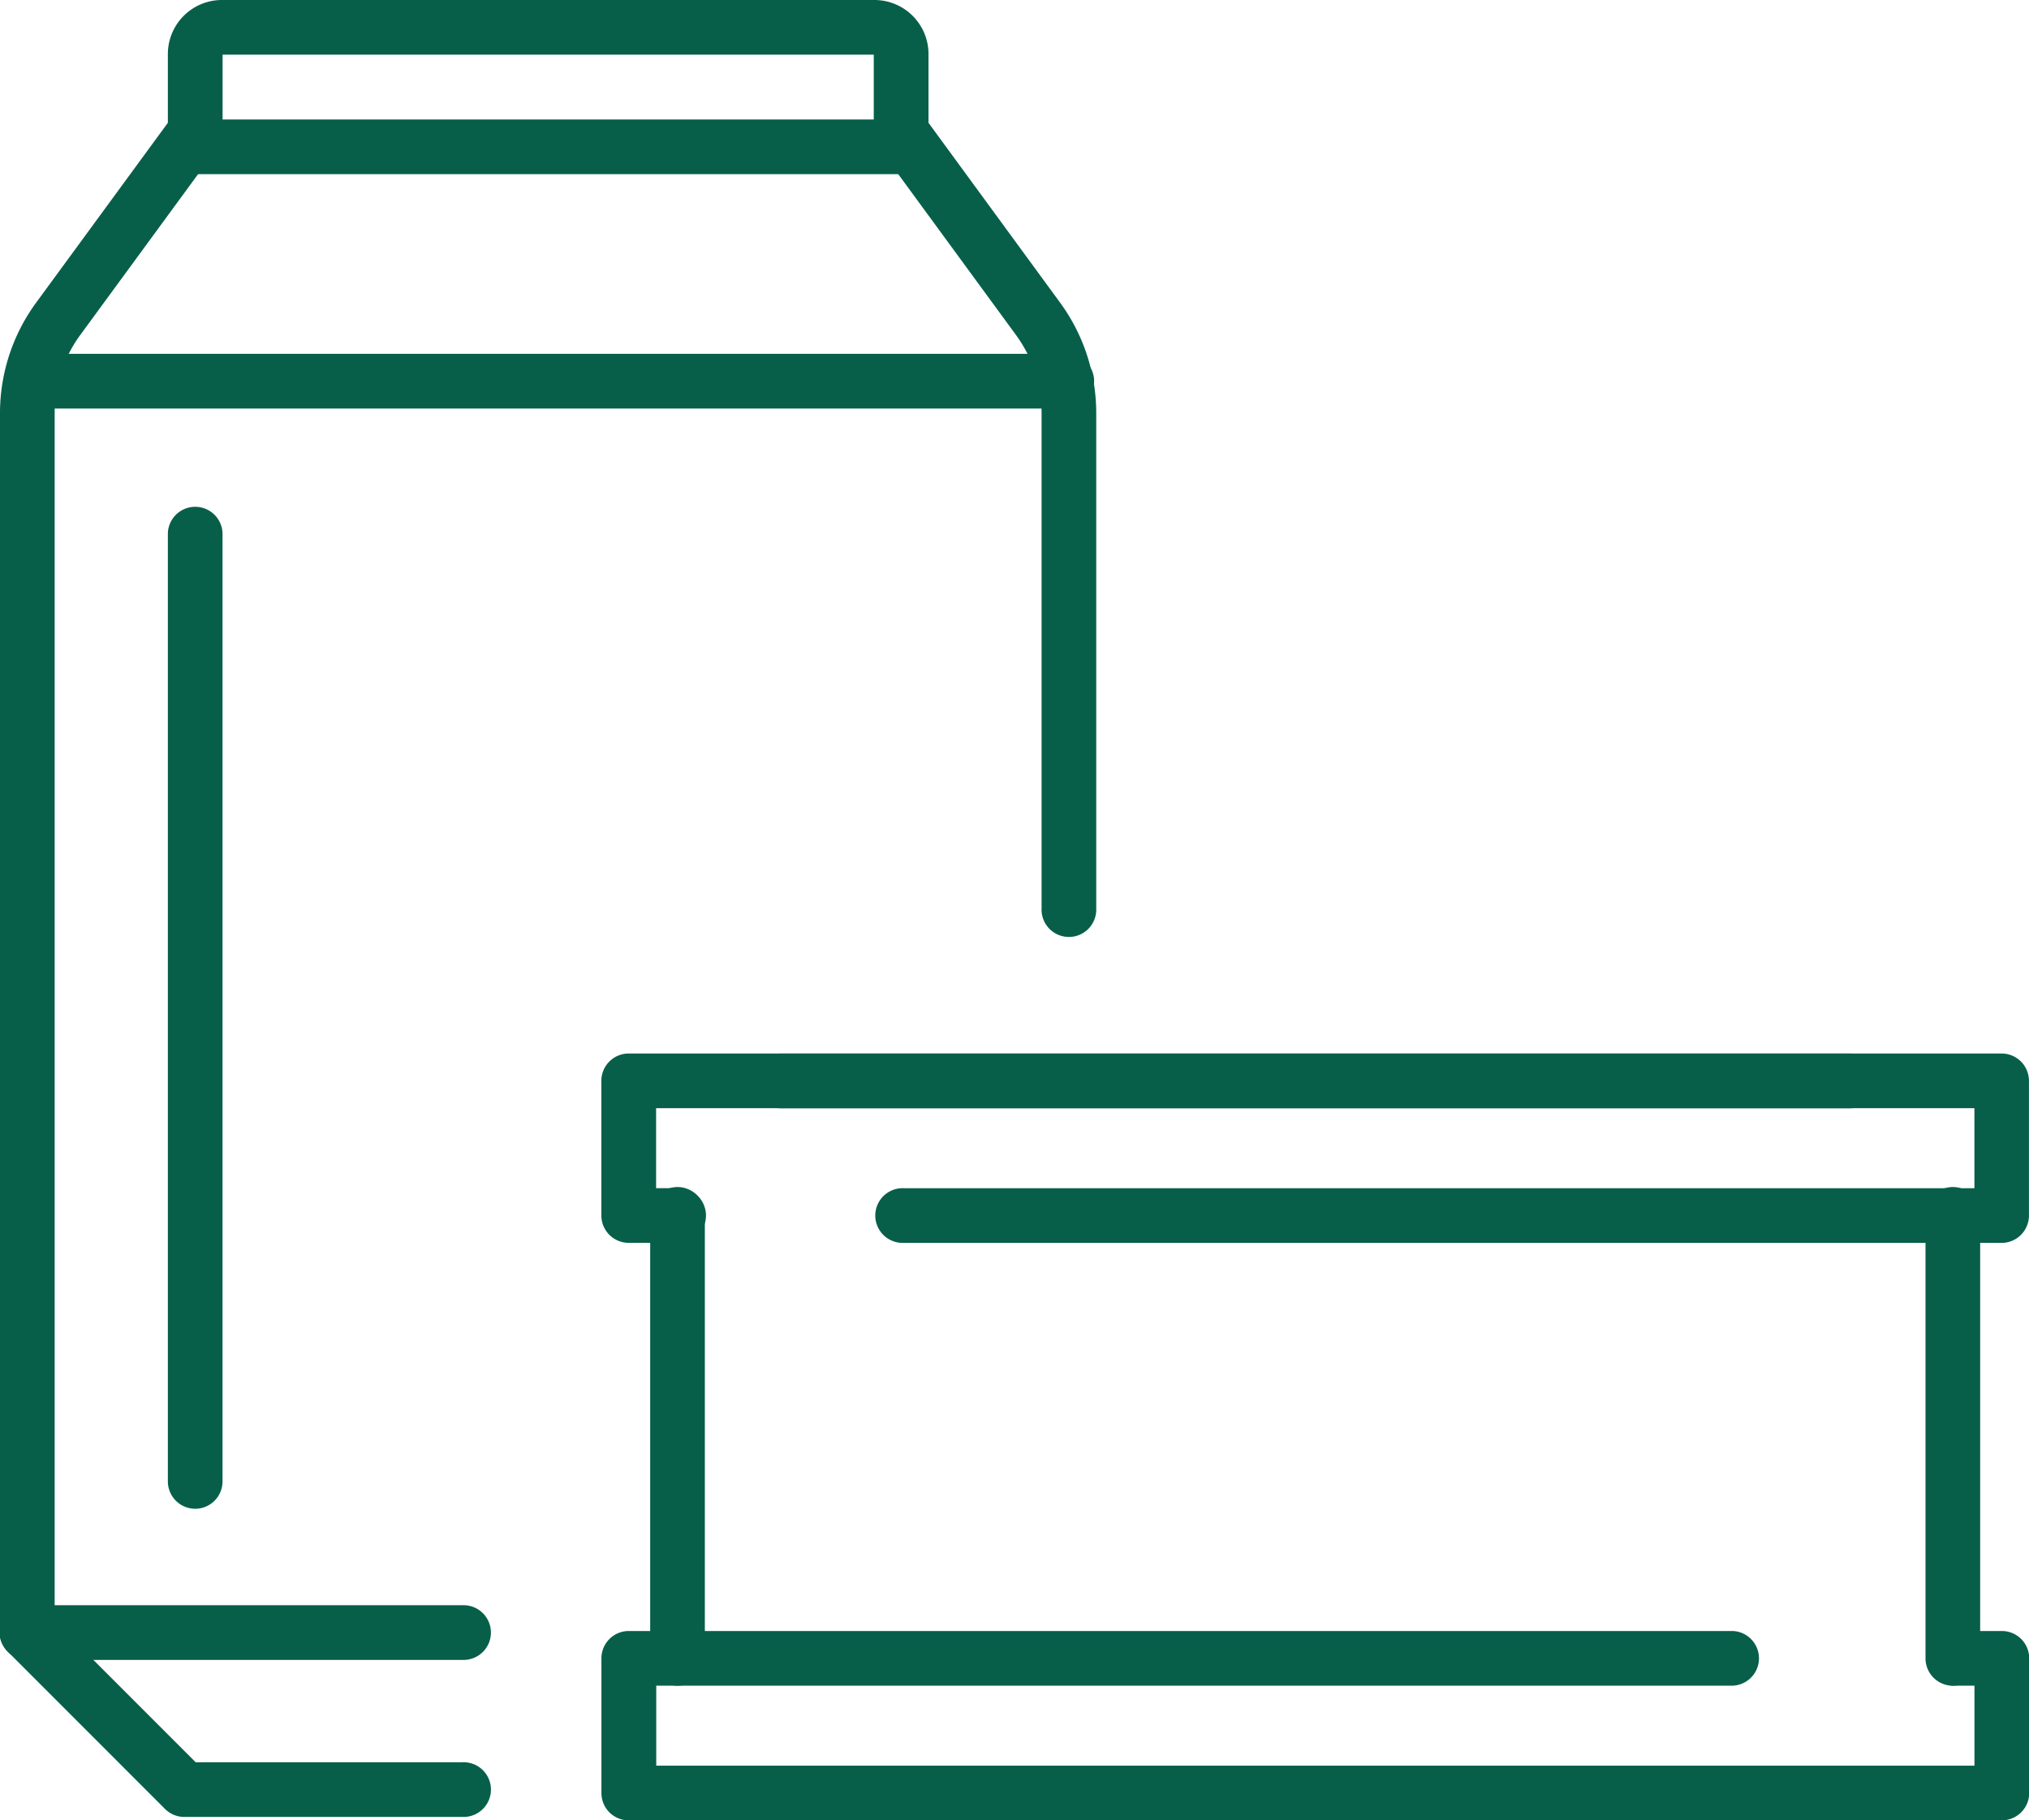
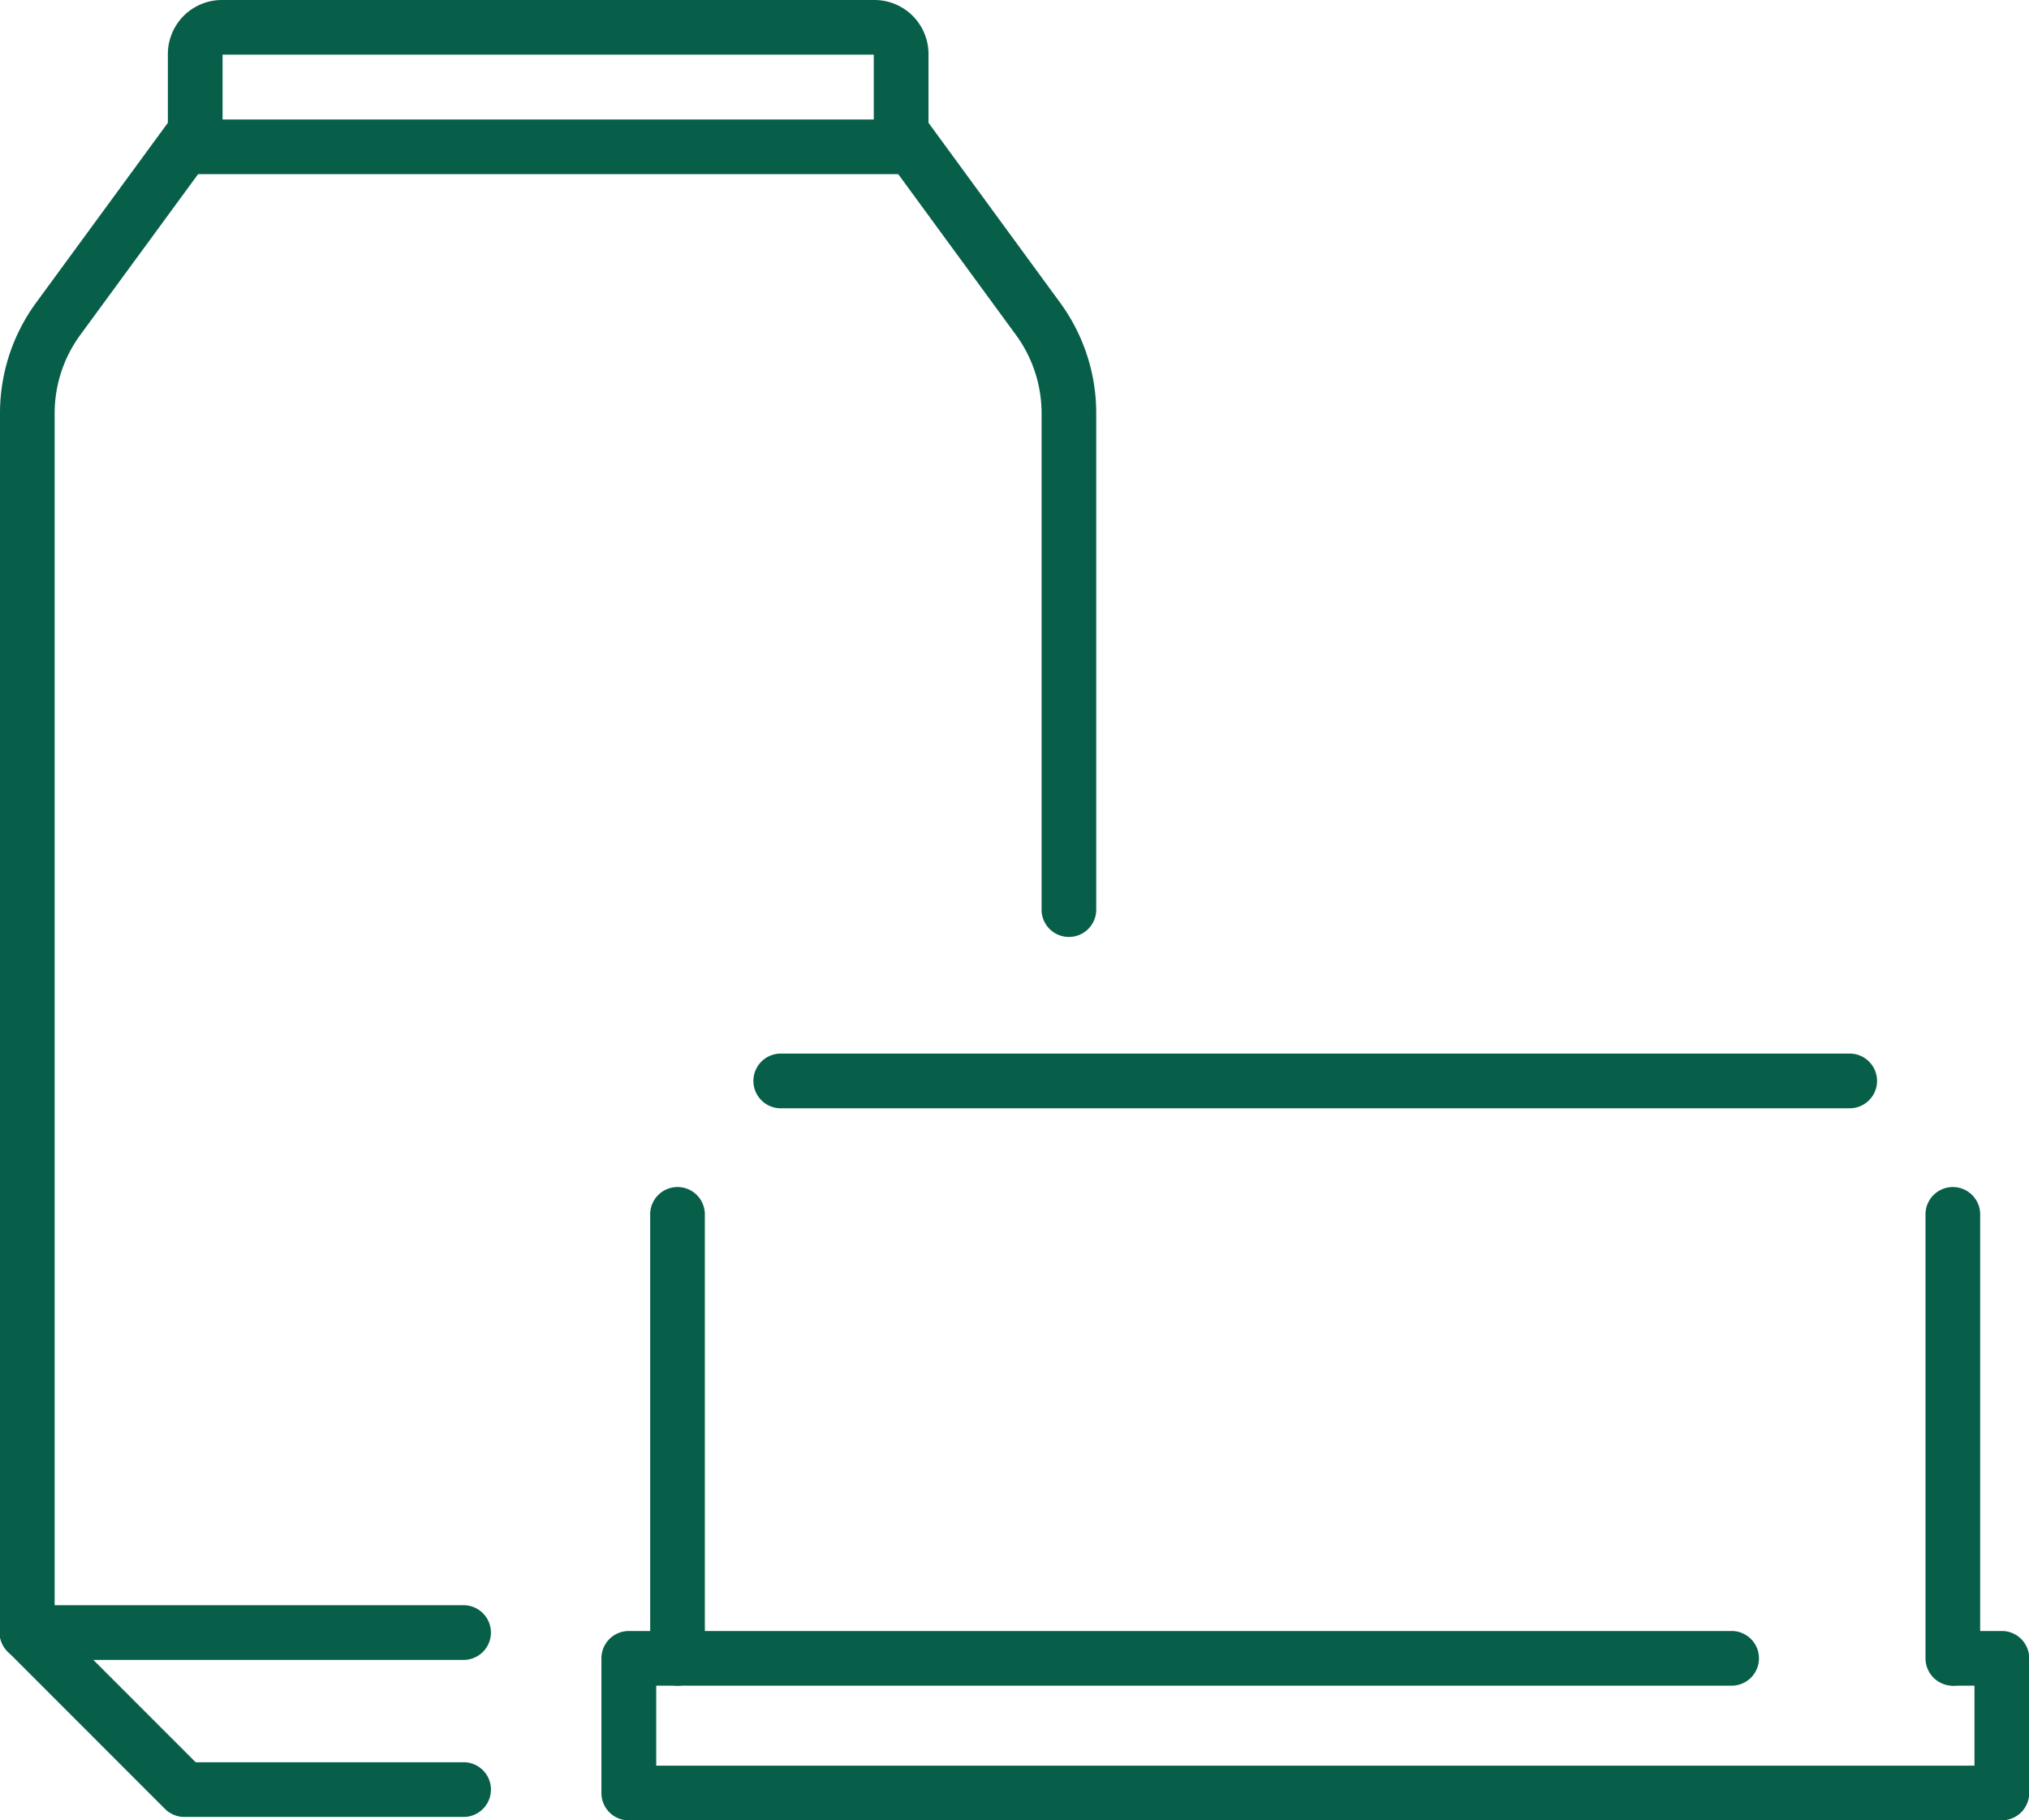
<svg xmlns="http://www.w3.org/2000/svg" id="picto_alu" width="85.381" height="76.586" viewBox="0 0 85.381 76.586">
  <defs>
    <clipPath id="clip-path">
      <rect id="Rectangle_481" data-name="Rectangle 481" width="85.381" height="76.586" fill="#075f4a" />
    </clipPath>
  </defs>
  <g id="Groupe_3120" data-name="Groupe 3120" clip-path="url(#clip-path)">
    <path id="Tracé_1088" data-name="Tracé 1088" d="M19.459,69.835H1.151A1.15,1.15,0,0,1,0,68.684V17.4A7.866,7.866,0,0,1,1.53,12.72L7.064,5.166V2.271A2.275,2.275,0,0,1,9.337,0H36.8a2.275,2.275,0,0,1,2.272,2.272V5.167L44.6,12.72a7.866,7.866,0,0,1,1.53,4.679V38.22a1.151,1.151,0,1,1-2.3,0V17.4a5.58,5.58,0,0,0-1.086-3.319L36.99,6.223a1.151,1.151,0,0,1-.222-.68V2.3H9.366V5.543a1.151,1.151,0,0,1-.222.68L3.387,14.08A5.58,5.58,0,0,0,2.3,17.4V67.534H19.459a1.151,1.151,0,1,1,0,2.3" transform="translate(0)" fill="#075f4a" />
    <path id="Tracé_1089" data-name="Tracé 1089" d="M19.461,383.282H7.758a1.151,1.151,0,0,1-.814-.337L.339,376.339a1.151,1.151,0,1,1,1.627-1.627l6.269,6.269H19.461a1.151,1.151,0,1,1,0,2.3" transform="translate(-0.001 -306.841)" fill="#075f4a" />
    <path id="Tracé_1090" data-name="Tracé 1090" d="M70.012,30.168h-29.7a1.151,1.151,0,1,1,0-2.3h29.7a1.151,1.151,0,0,1,0,2.3" transform="translate(-32.094 -22.84)" fill="#075f4a" />
-     <path id="Tracé_1091" data-name="Tracé 1091" d="M45.476,84.824H1.923a1.151,1.151,0,0,1,0-2.3H45.476a1.151,1.151,0,1,1,0,2.3" transform="translate(-0.634 -67.637)" fill="#075f4a" />
-     <path id="Tracé_1092" data-name="Tracé 1092" d="M40.309,160.15A1.151,1.151,0,0,1,39.158,159V119.1a1.151,1.151,0,0,1,2.3,0V159a1.151,1.151,0,0,1-1.151,1.151" transform="translate(-32.094 -96.675)" fill="#075f4a" />
    <path id="Tracé_1093" data-name="Tracé 1093" d="M222.046,248H177.161a1.151,1.151,0,1,1,0-2.3h44.886a1.151,1.151,0,1,1,0,2.3" transform="translate(-144.259 -201.374)" fill="#075f4a" />
    <path id="Tracé_1094" data-name="Tracé 1094" d="M152.824,298.043a1.151,1.151,0,0,1-1.151-1.151v-18.63a1.151,1.151,0,1,1,2.3,0v18.63a1.151,1.151,0,0,1-1.151,1.151" transform="translate(-124.313 -227.123)" fill="#075f4a" />
    <path id="Tracé_1095" data-name="Tracé 1095" d="M450.321,298.043a1.151,1.151,0,0,1-1.151-1.151v-18.63a1.151,1.151,0,1,1,2.3,0v18.63a1.151,1.151,0,0,1-1.151,1.151" transform="translate(-368.144 -227.123)" fill="#075f4a" />
-     <path id="Tracé_1096" data-name="Tracé 1096" d="M199.216,253.666h-46.2a1.151,1.151,0,1,1,0-2.3h45.053V248H142.594v3.365h.9a1.151,1.151,0,1,1,0,2.3h-2.053a1.151,1.151,0,0,1-1.151-1.151V246.85a1.151,1.151,0,0,1,1.151-1.151h57.772a1.151,1.151,0,0,1,1.151,1.151v5.666a1.151,1.151,0,0,1-1.151,1.151" transform="translate(-114.985 -201.377)" fill="#075f4a" />
    <path id="Tracé_1097" data-name="Tracé 1097" d="M199.216,388.354H141.444a1.151,1.151,0,0,1-1.151-1.151v-5.666a1.151,1.151,0,0,1,1.151-1.151H187.9a1.151,1.151,0,0,1,0,2.3h-45.3v3.365h55.471v-3.365h-.9a1.151,1.151,0,0,1,0-2.3h2.053a1.151,1.151,0,0,1,1.151,1.151V387.2a1.151,1.151,0,0,1-1.151,1.151" transform="translate(-114.985 -311.768)" fill="#075f4a" />
  </g>
</svg>